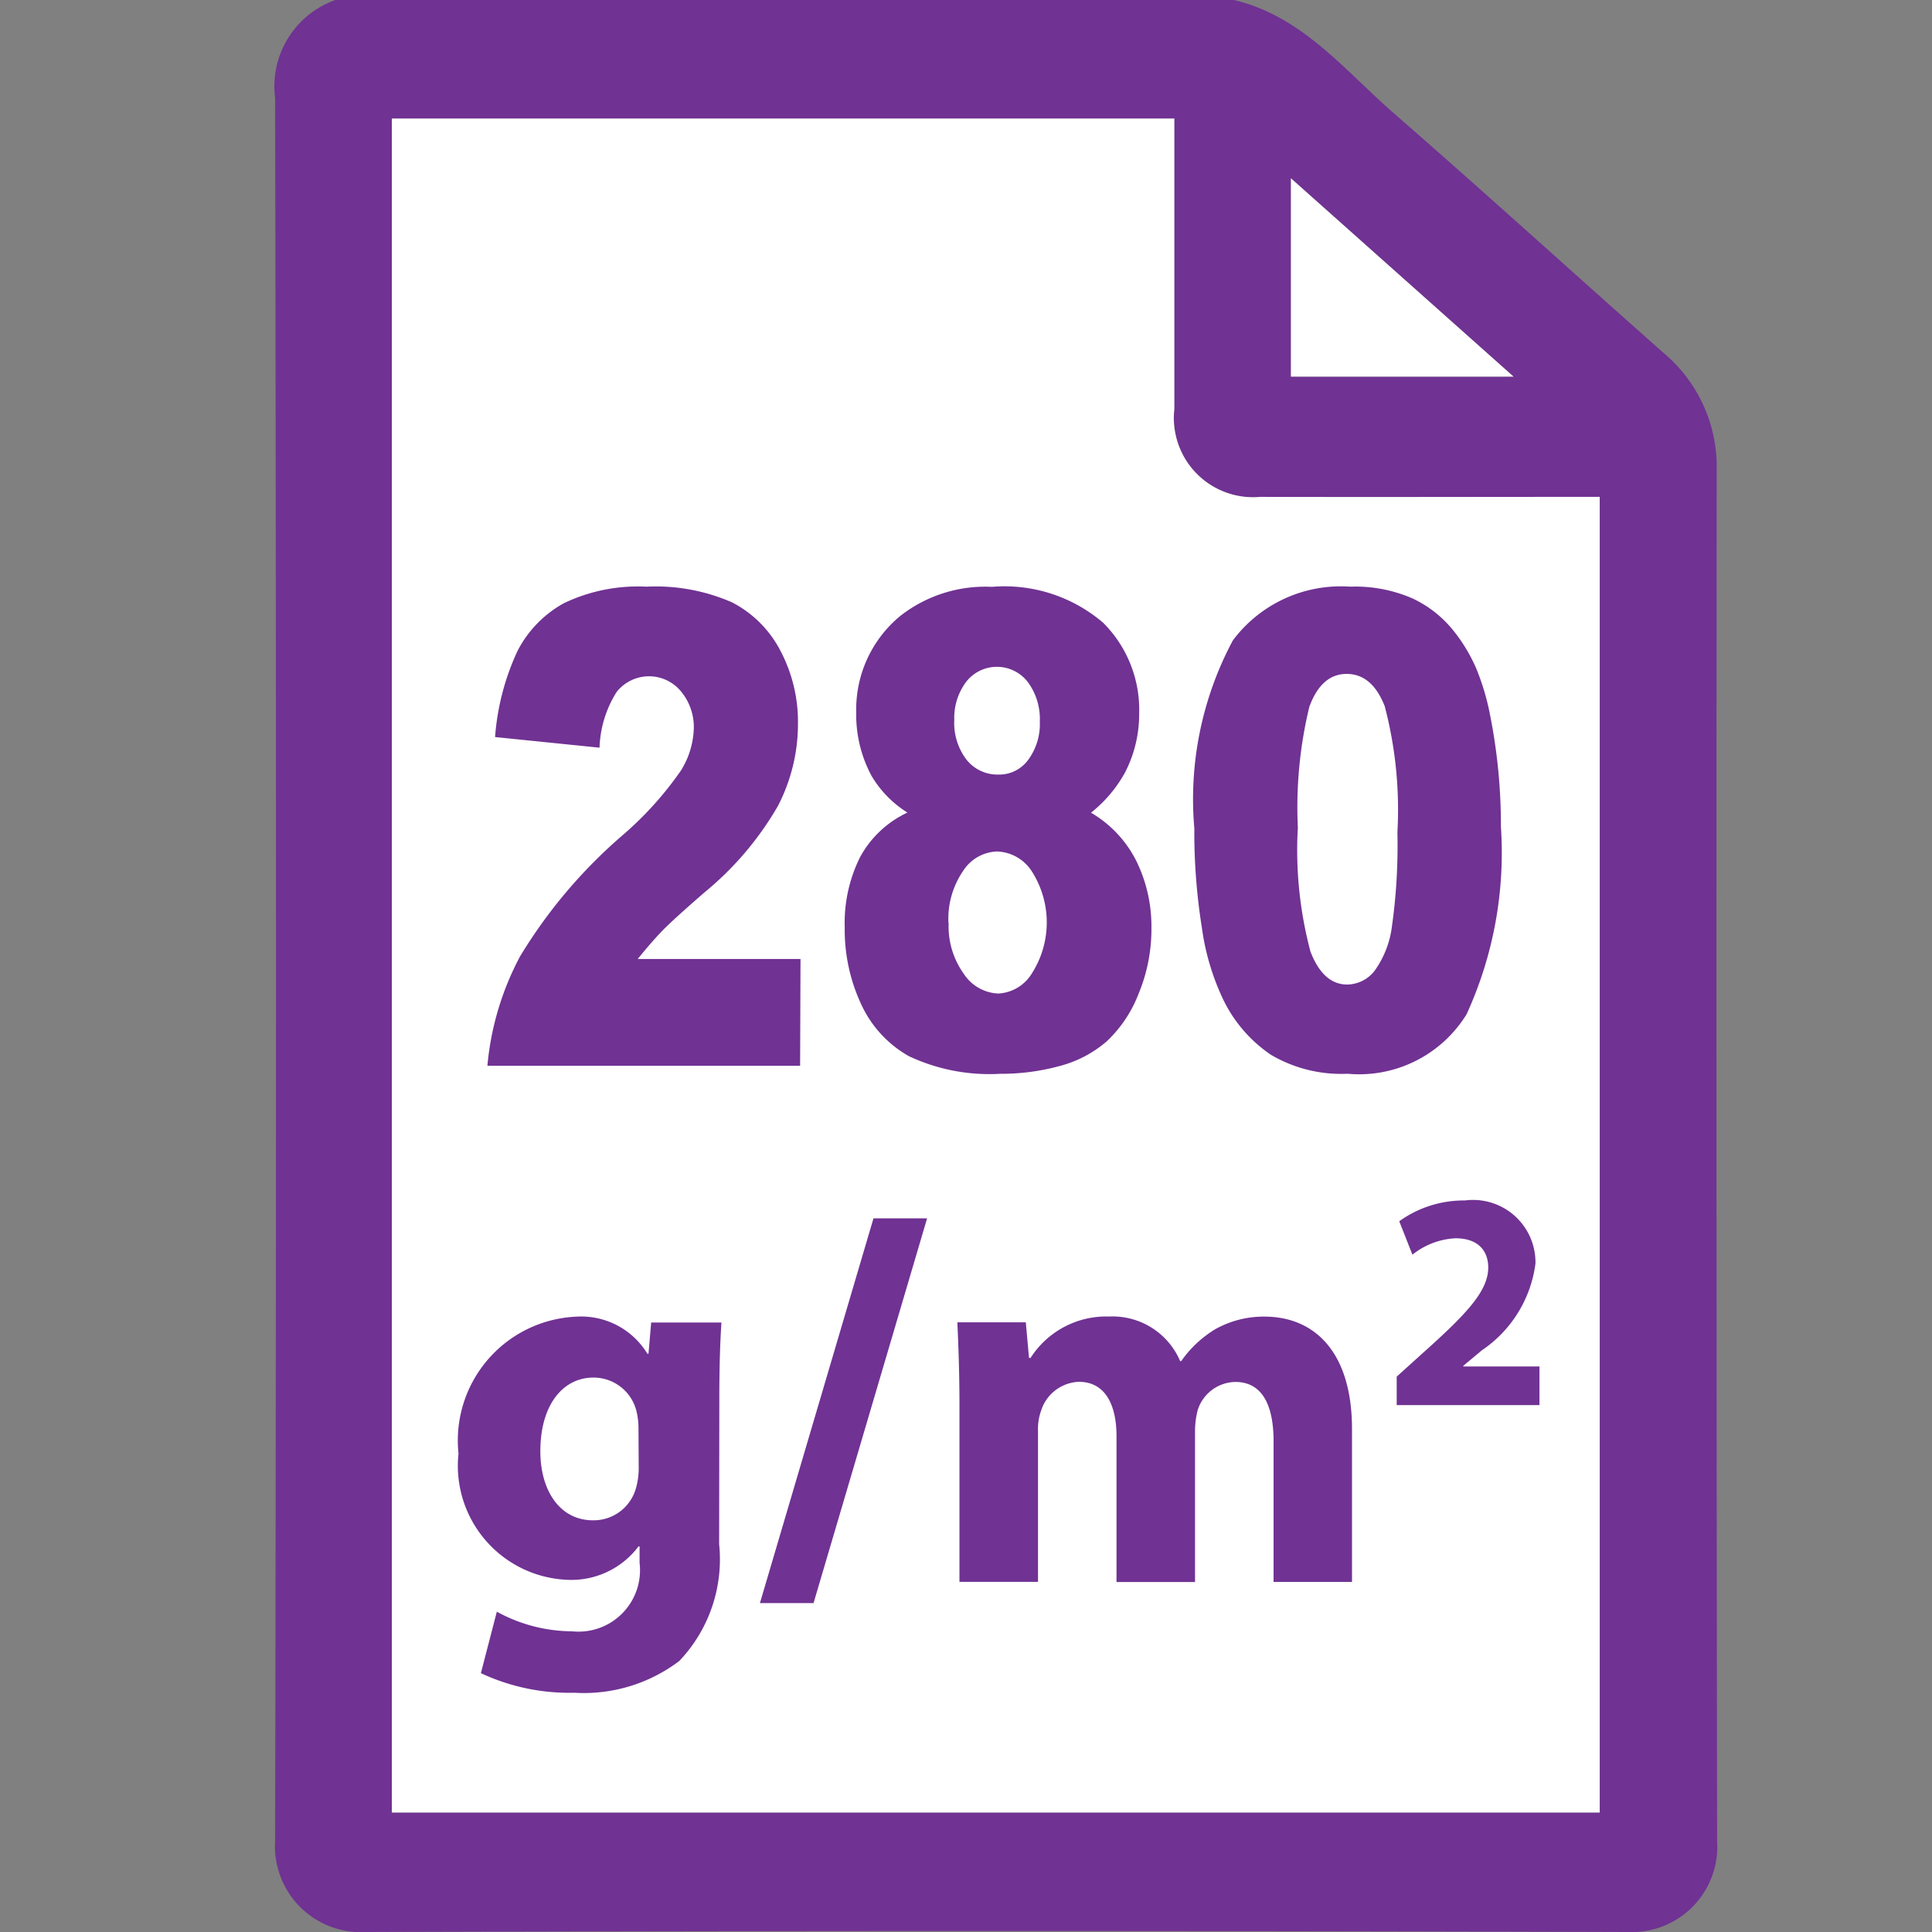
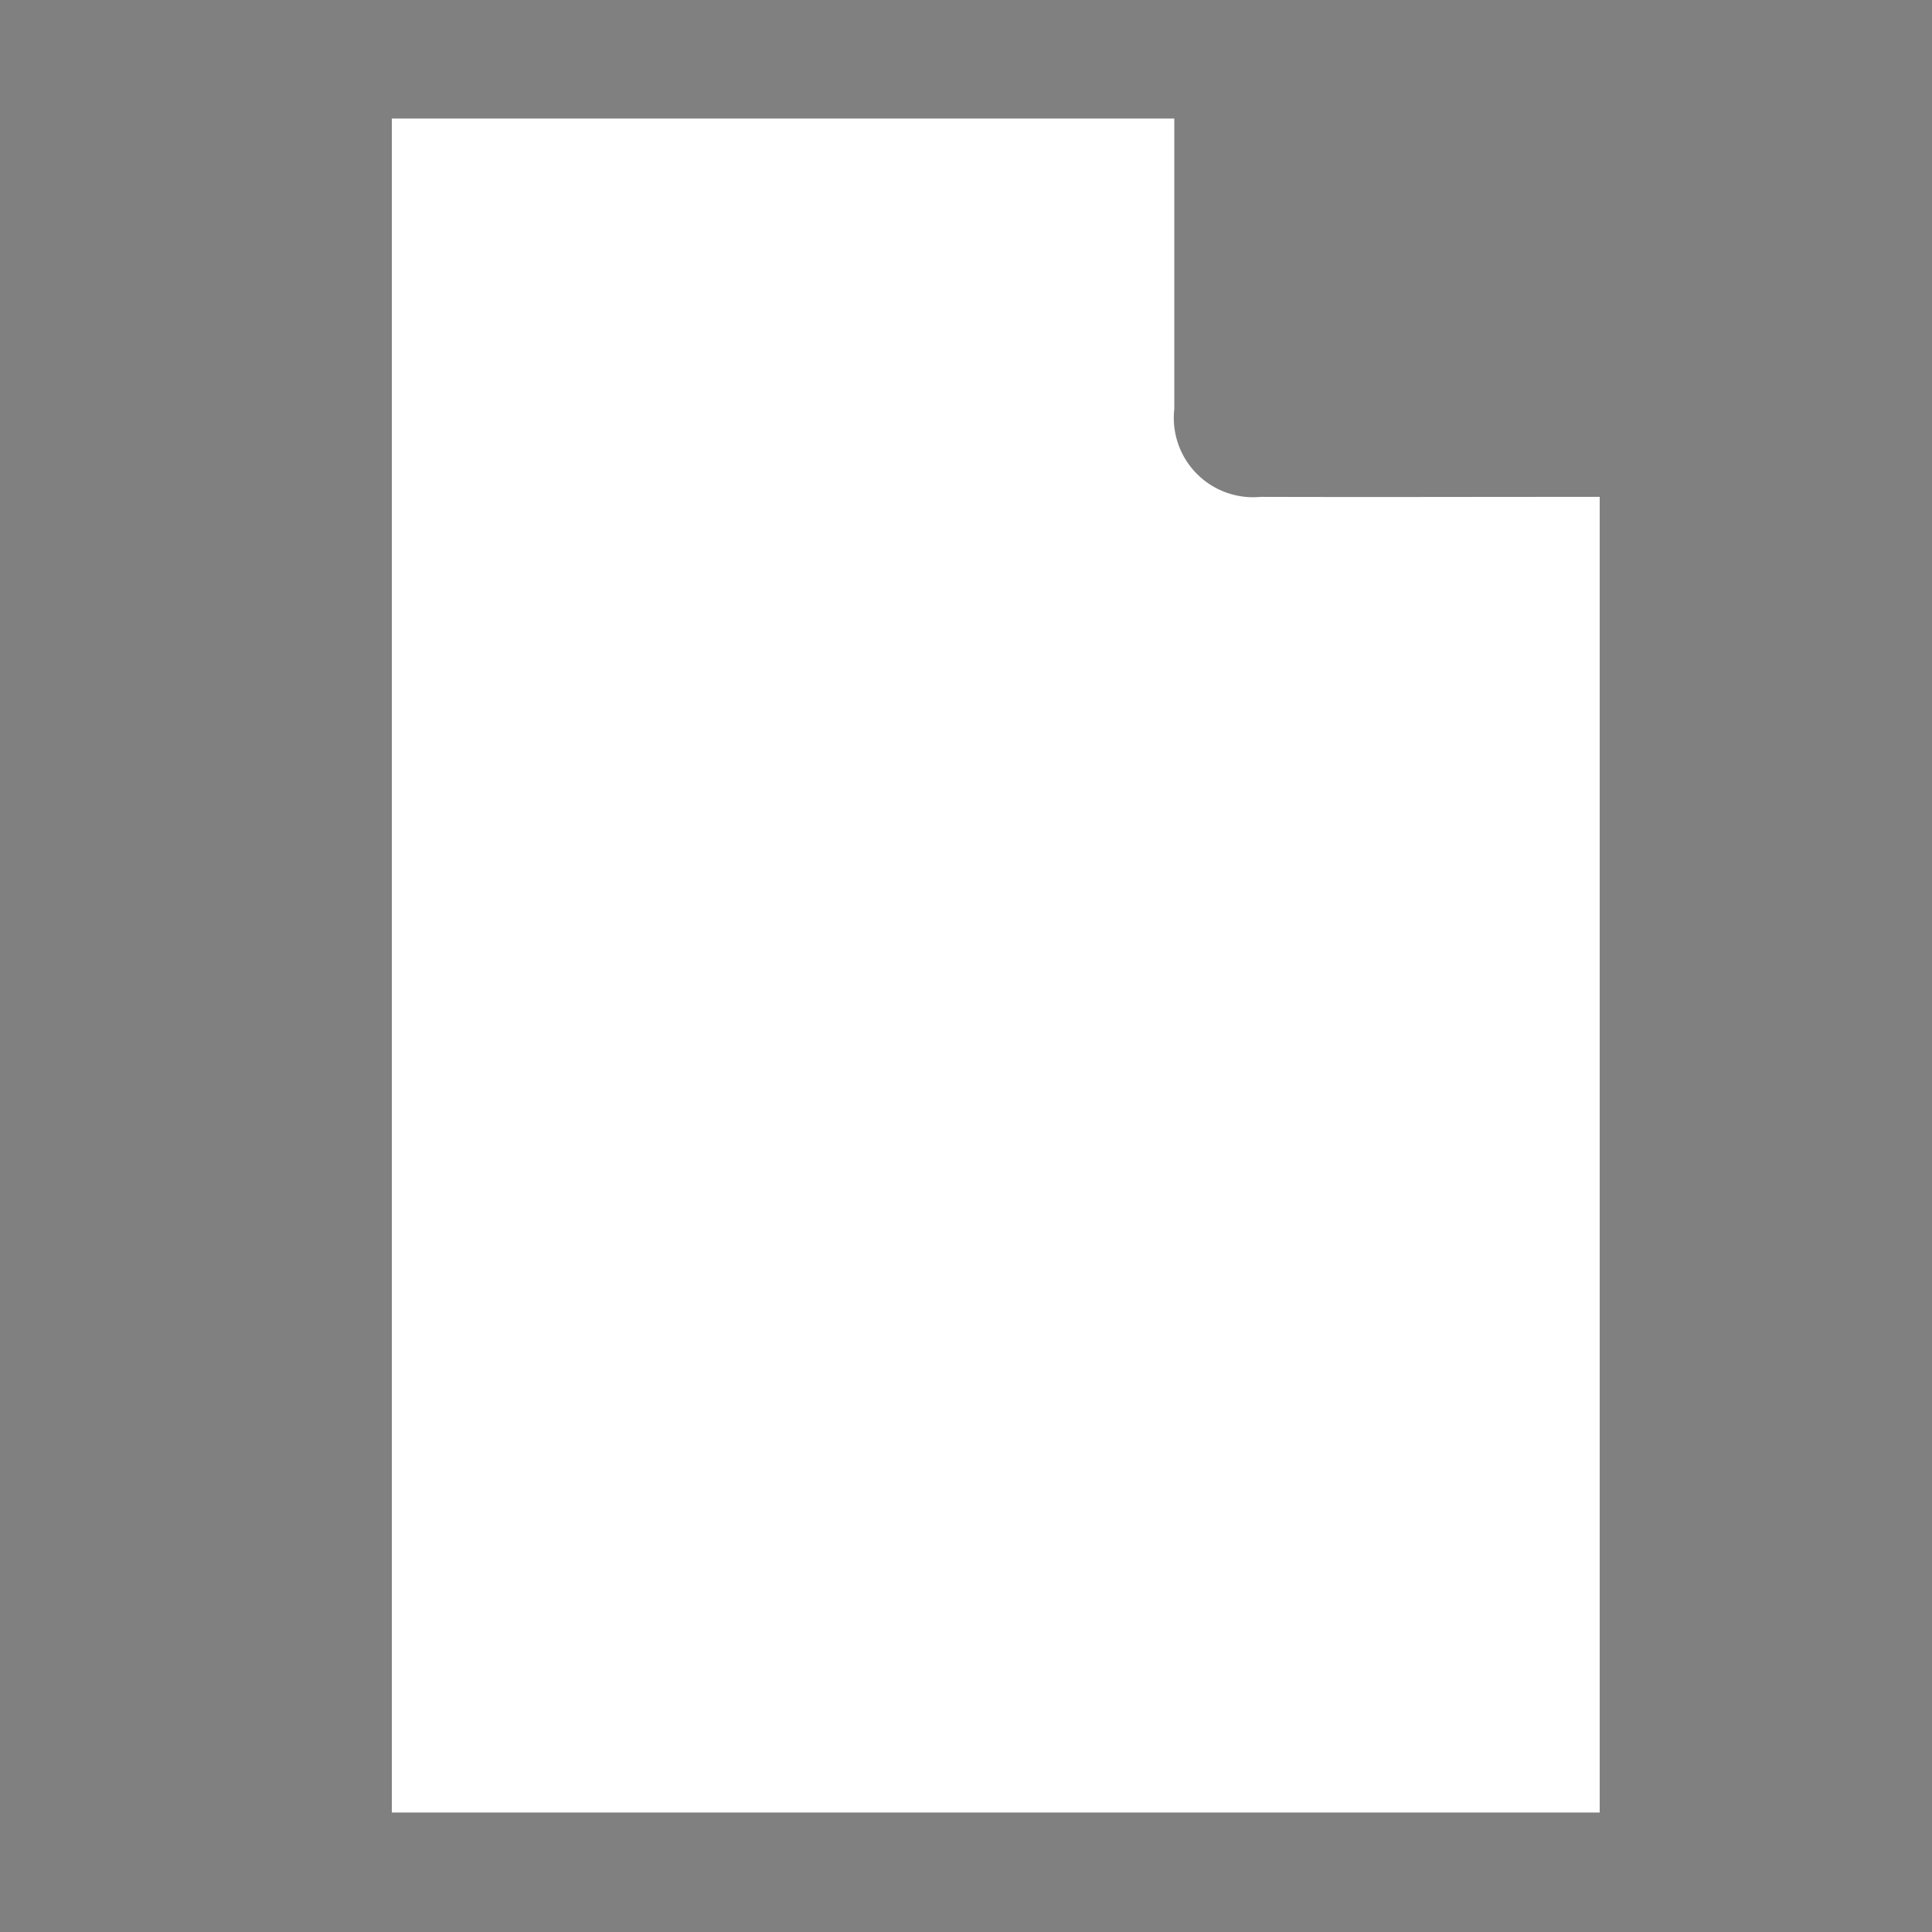
<svg xmlns="http://www.w3.org/2000/svg" id="Layer_1" width="44" height="44" data-name="Layer 1">
  <rect width="100%" height="100%" fill="#808080" stroke="none" />
  <defs>
    <style>.cls-1{fill:#703293}.cls-2{fill:#fff}</style>
  </defs>
-   <path d="M28.1 0c1.559.366 2.526 1.608 3.657 2.591 2.066 1.8 4.089 3.641 6.139 5.455a3.378 3.378 0 011.2 2.668q-.013 15.61.01 31.22A1.945 1.945 0 0137.067 44Q22.7 43.955 8.329 44a1.957 1.957 0 01-2.063-2.085q.039-19.84 0-39.68A2.085 2.085 0 017.638 0zM8.924 41.279h27.51V11.318h-7.722a1.806 1.806 0 01-1.966-2V3.177v-.475H8.924zM29.4 4.061v4.516h5.069z" class="cls-1" />
  <path d="M8.924 41.279V2.7h17.82v6.616a1.806 1.806 0 001.966 2c2.395.007 4.789 0 7.184 0h.538v29.963z" class="cls-2" />
-   <path d="M29.4 4.061l5.069 4.516H29.4z" class="cls-2" />
-   <path d="M16.378 35.167a3.359 3.359 0 01-.906 2.659 3.594 3.594 0 01-2.393.725 4.742 4.742 0 01-2.127-.446l.363-1.4a3.59 3.59 0 001.716.447 1.4 1.4 0 001.535-1.559v-.375h-.024a1.912 1.912 0 01-1.6.762 2.6 2.6 0 01-2.5-2.877 2.823 2.823 0 012.683-3.117 1.765 1.765 0 011.62.846h.024l.061-.713h1.6c-.024.387-.048.882-.048 1.764zm-1.837-2.646a1.622 1.622 0 00-.036-.338 1.007 1.007 0 00-.991-.81c-.677 0-1.208.6-1.208 1.68 0 .882.435 1.571 1.2 1.571a1 1 0 00.979-.737 1.694 1.694 0 00.061-.5zM17.307 36.509l2.586-8.762h1.221l-2.586 8.762zM21.851 32c0-.737-.024-1.354-.048-1.885h1.559l.073.81h.036a2.045 2.045 0 011.789-.942A1.673 1.673 0 0126.878 31h.022a2.577 2.577 0 01.773-.726 2.256 2.256 0 011.124-.289c1.136 0 1.994.8 1.994 2.562v3.48h-1.786v-3.2c0-.858-.278-1.354-.87-1.354a.914.914 0 00-.858.641 1.889 1.889 0 00-.061.459v3.456h-1.788v-3.315c0-.737-.266-1.244-.858-1.244a.94.94 0 00-.858.652 1.238 1.238 0 00-.072.471v3.433h-1.789zM31.809 32v-.648l.585-.529c1.008-.9 1.495-1.417 1.5-1.952 0-.374-.218-.67-.747-.67a1.7 1.7 0 00-.98.374l-.3-.762a2.515 2.515 0 011.495-.473 1.421 1.421 0 011.607 1.438 2.821 2.821 0 01-1.22 1.974l-.423.353v.015h1.734V32zM18.222 24.273H11.1a6.535 6.535 0 01.744-2.492 11.48 11.48 0 012.33-2.755 7.826 7.826 0 001.335-1.479 1.928 1.928 0 00.292-.959 1.268 1.268 0 00-.289-.838.941.941 0 00-1.47.011 2.529 2.529 0 00-.388 1.267l-2.379-.242a5.62 5.62 0 01.513-1.965 2.6 2.6 0 011.053-1.083 3.908 3.908 0 011.881-.377 4.332 4.332 0 011.951.358 2.57 2.57 0 011.1 1.1 3.462 3.462 0 01.4 1.665 4.055 4.055 0 01-.458 1.874 7.185 7.185 0 01-1.665 1.961q-.718.623-.959.871t-.568.651h3.708zM20.666 18.506a2.469 2.469 0 01-.816-.834 2.936 2.936 0 01-.35-1.449 2.758 2.758 0 011.009-2.2 3.141 3.141 0 012.082-.658 3.455 3.455 0 012.534.819 2.8 2.8 0 01.819 2.064 2.894 2.894 0 01-.327 1.354 3.045 3.045 0 01-.77.907 2.647 2.647 0 011.035 1.105 3.378 3.378 0 01.341 1.522 3.832 3.832 0 01-.294 1.5 2.939 2.939 0 01-.723 1.079 2.669 2.669 0 01-1.067.561 5.028 5.028 0 01-1.361.179 4.312 4.312 0 01-2.076-.4 2.6 2.6 0 01-1.09-1.186 4.011 4.011 0 01-.374-1.749 3.359 3.359 0 01.35-1.6 2.365 2.365 0 011.078-1.014zm.939 2.511a1.855 1.855 0 00.344 1.16.985.985 0 00.787.45.954.954 0 00.764-.458 2.158 2.158 0 000-2.323.98.98 0 00-.791-.454.953.953 0 00-.772.439 1.93 1.93 0 00-.337 1.186zm.128-4.618a1.375 1.375 0 00.277.9.9.9 0 00.738.341.814.814 0 00.67-.337 1.374 1.374 0 00.263-.871 1.415 1.415 0 00-.274-.9.888.888 0 00-1.4-.008 1.371 1.371 0 00-.274.876zM27.2 18.865a7.663 7.663 0 01.878-4.281 3.071 3.071 0 012.674-1.223 3.258 3.258 0 011.417.268 2.609 2.609 0 01.9.694 3.758 3.758 0 01.551.9 5.539 5.539 0 01.323 1.1 12.772 12.772 0 01.239 2.5A8.834 8.834 0 0133.4 23.1a2.876 2.876 0 01-2.712 1.354 3.153 3.153 0 01-1.744-.432 3.2 3.2 0 01-1.09-1.266 5.553 5.553 0 01-.481-1.621 13.816 13.816 0 01-.173-2.27zm2.356.007a9.009 9.009 0 00.289 2.8q.289.75.837.75a.8.8 0 00.627-.318A2.2 2.2 0 0031.7 21.1a13.16 13.16 0 00.125-2.144 9.272 9.272 0 00-.289-2.873q-.289-.735-.866-.735t-.851.75a9.729 9.729 0 00-.26 2.774z" class="cls-1" />
</svg>